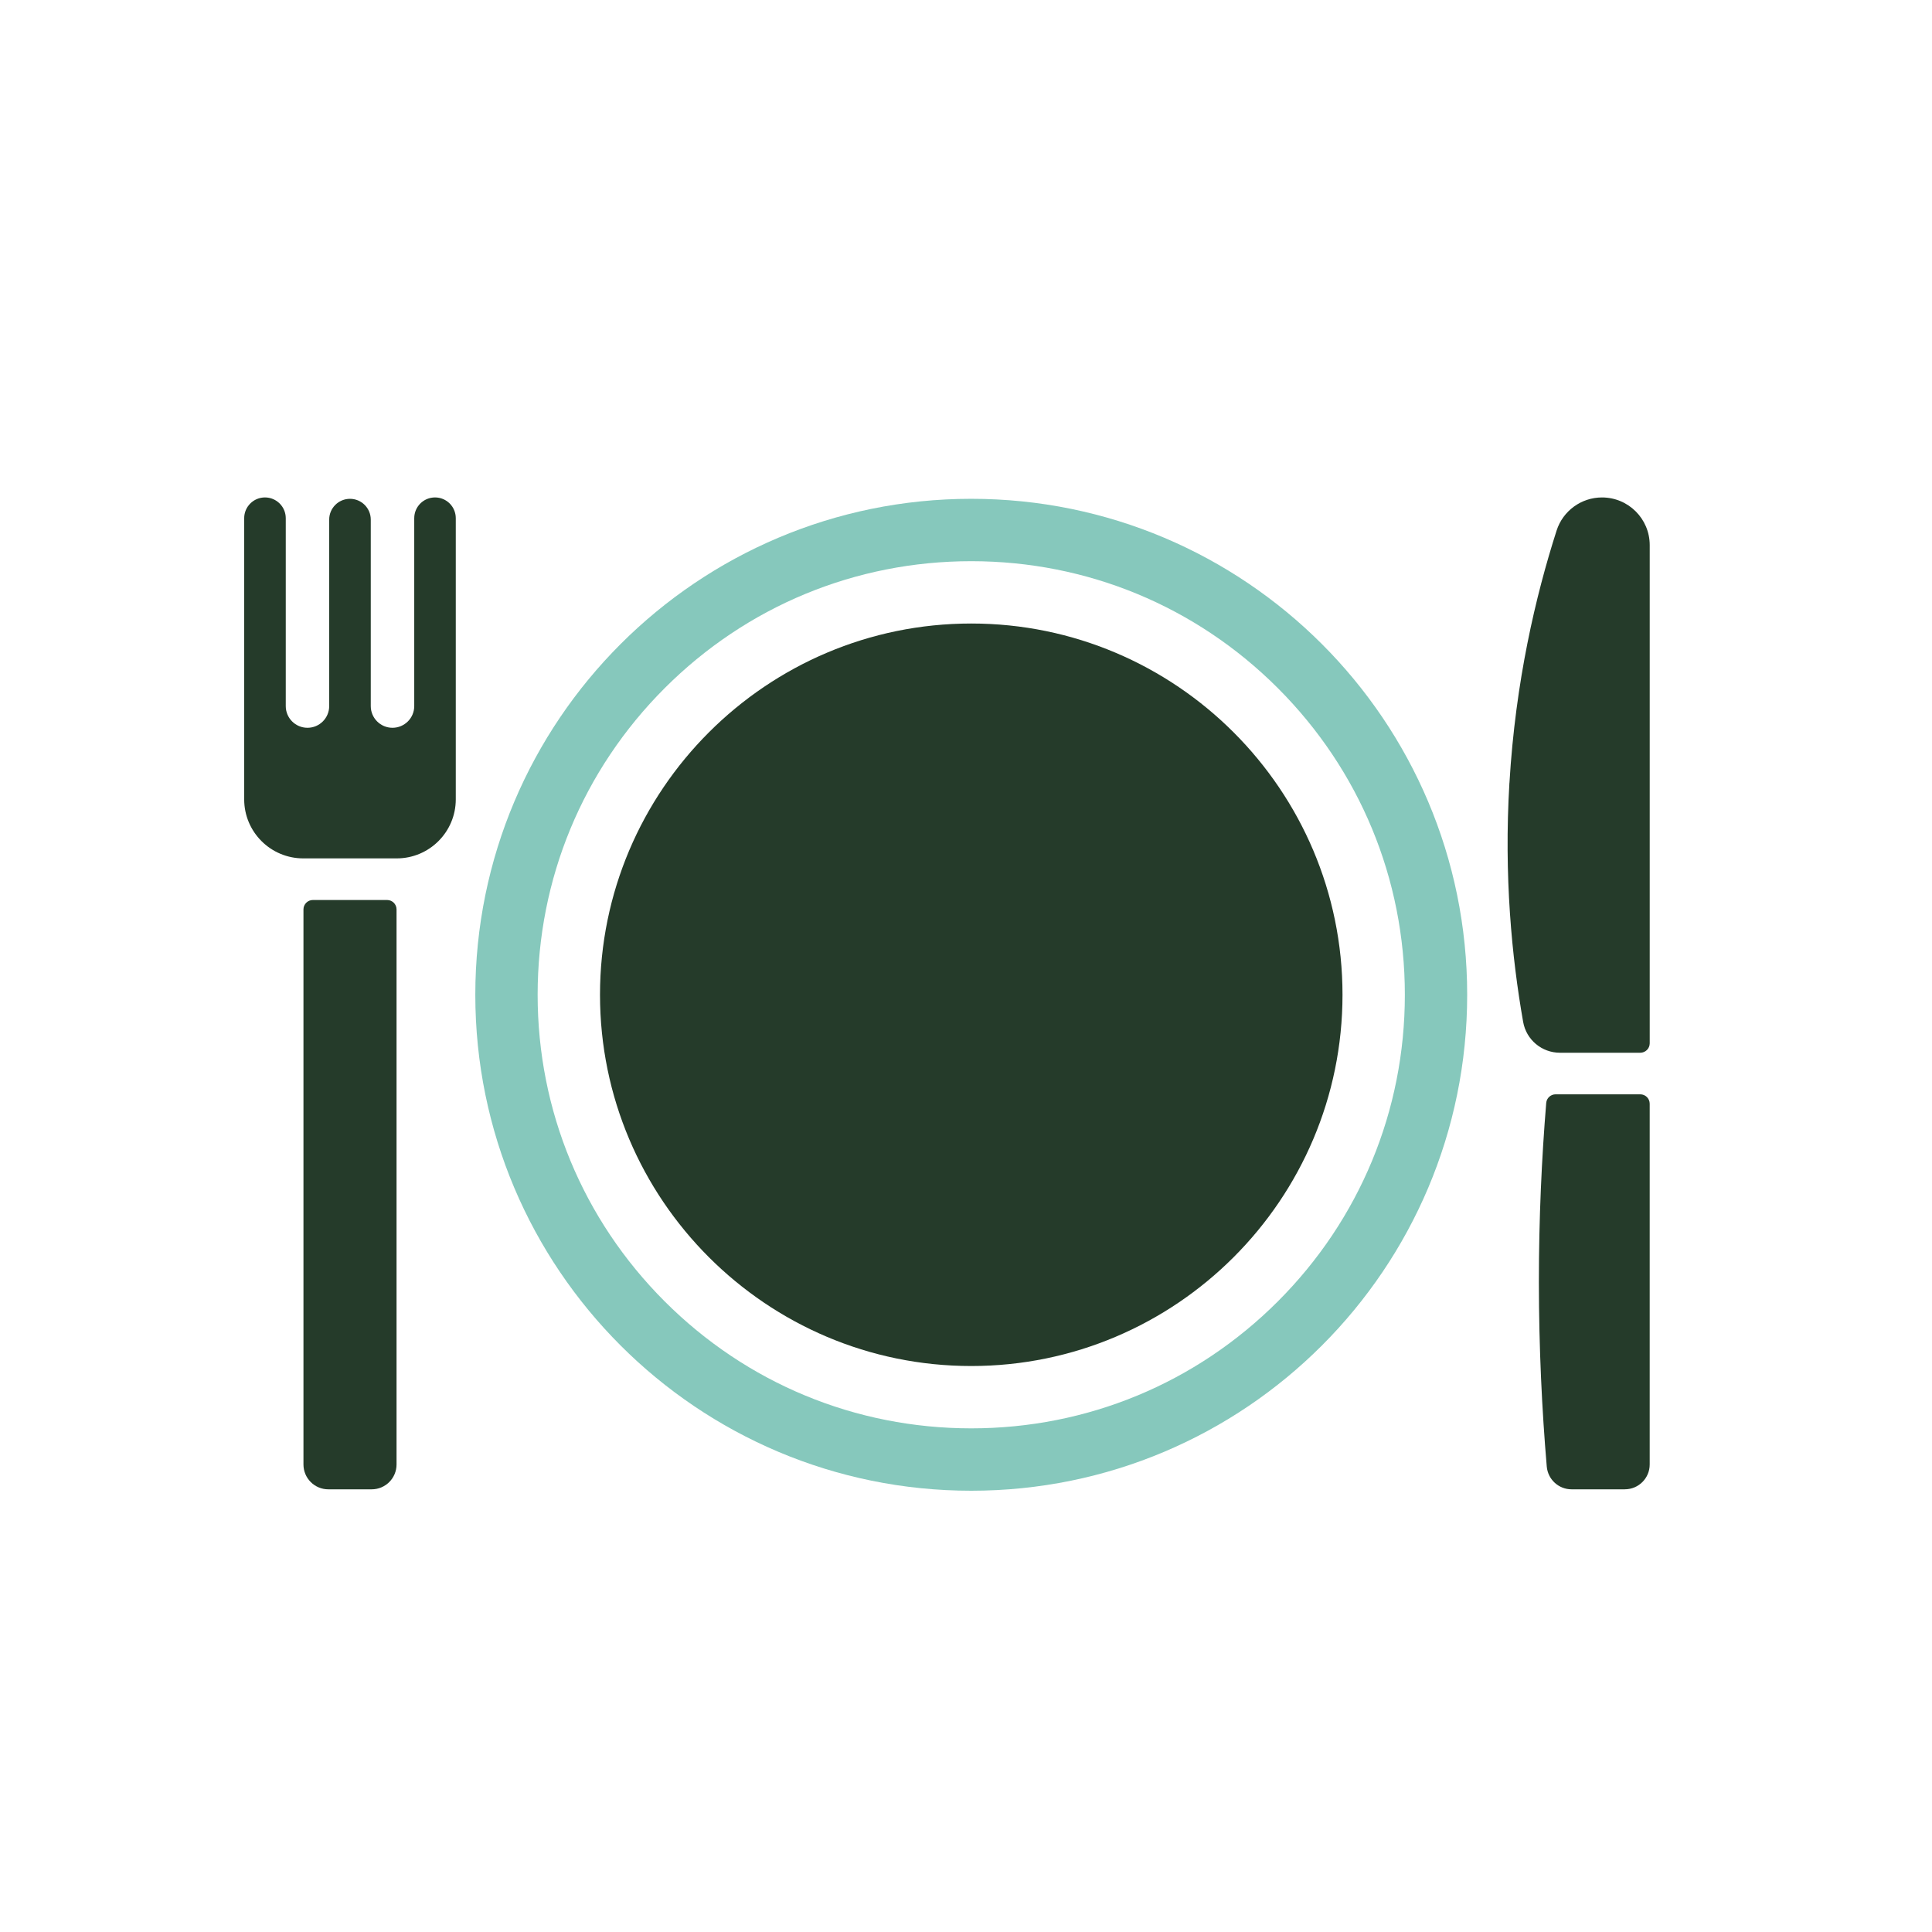
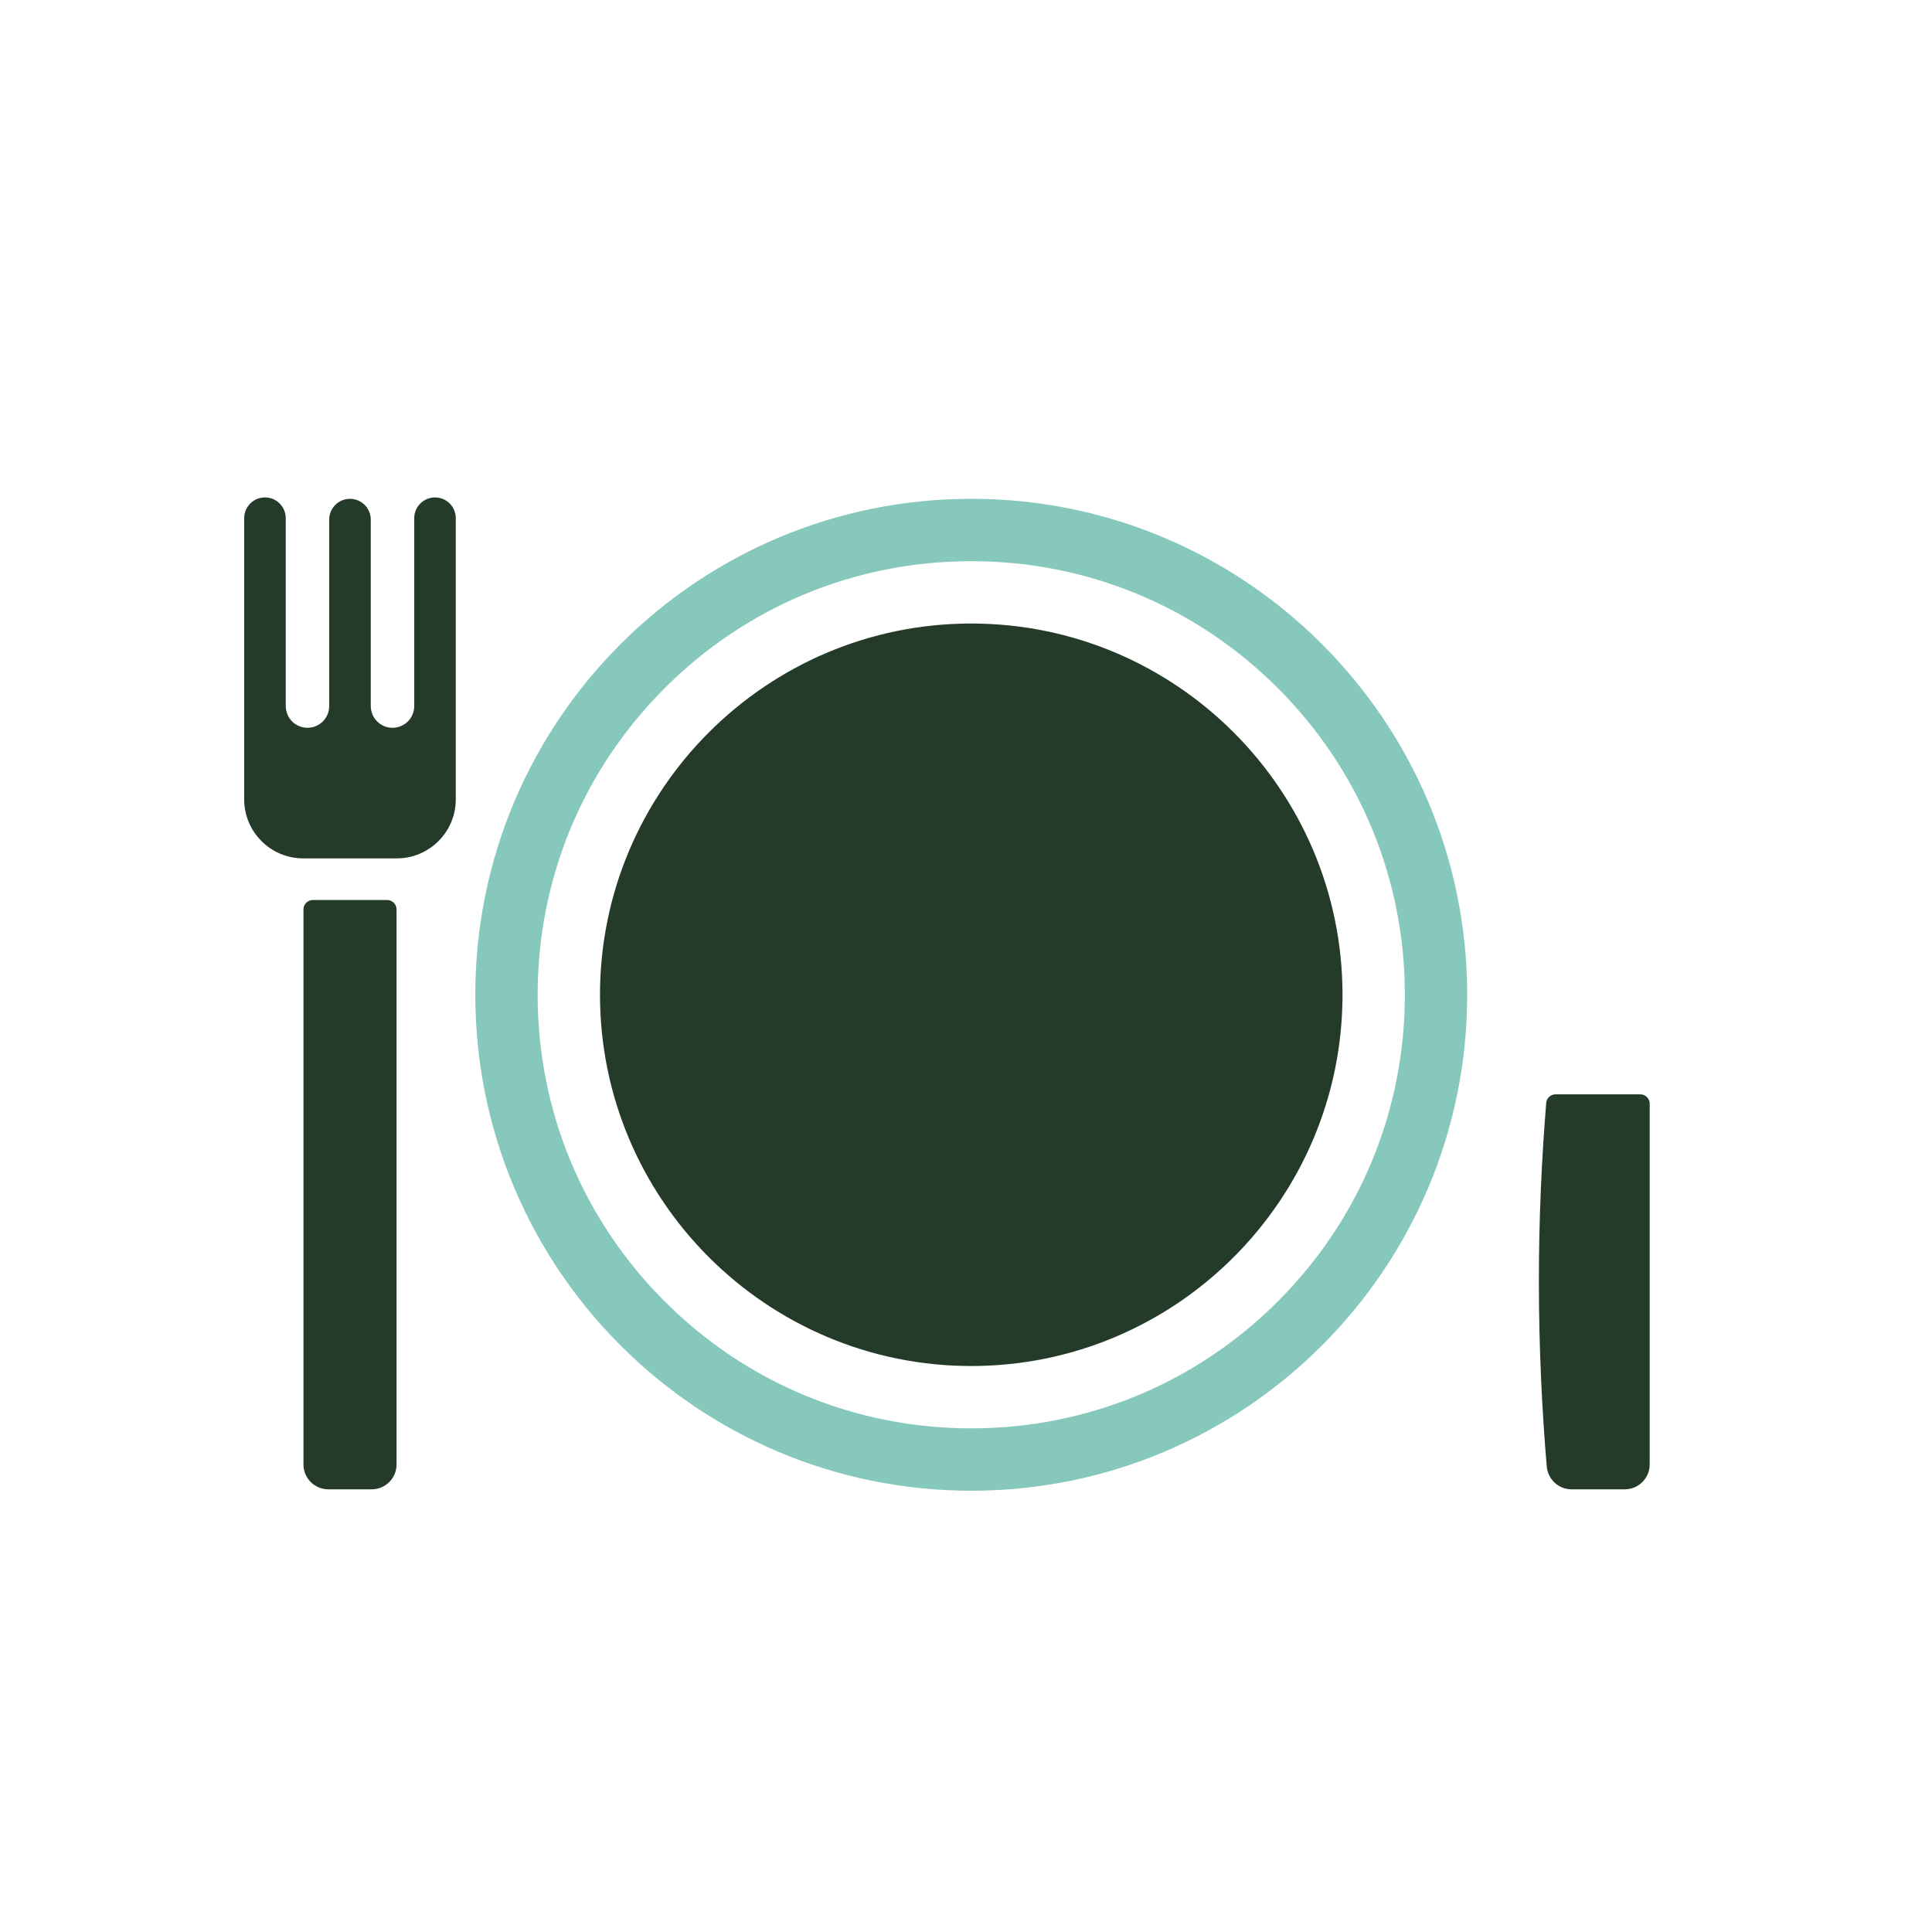
<svg xmlns="http://www.w3.org/2000/svg" id="Layer_1" viewBox="0 0 1000 1000">
  <defs>
    <style>.cls-1{fill:#253b2a;}.cls-1,.cls-2{stroke-width:0px;}.cls-2{fill:#86c8bc;}</style>
  </defs>
  <path class="cls-1" d="m310.56,514.89c0,105.97,86.19,192.16,192.16,192.16s192.16-86.19,192.16-192.16-86.22-192.16-192.16-192.16-192.16,86.19-192.16,192.16" />
  <path class="cls-2" d="m278.28,514.89c0-59.94,23.35-116.3,65.75-158.7,42.4-42.4,98.73-65.72,158.7-65.72s116.3,23.33,158.7,65.72c42.37,42.4,65.72,98.76,65.72,158.7s-23.35,116.3-65.72,158.7c-42.4,42.4-98.76,65.72-158.7,65.72s-116.3-23.33-158.7-65.72c-42.4-42.4-65.75-98.76-65.75-158.7m-32.26,0c0,141.78,114.93,256.71,256.71,256.71s256.68-114.93,256.68-256.71-114.93-256.71-256.68-256.71-256.71,114.93-256.71,256.71" />
  <path class="cls-1" d="m841.02,770.87h-27.58c-6.71,0-12.26-5.13-12.84-11.79-2.5-29.36-4.05-61.27-4.08-95.45,0-33.14,1.45-64.15,3.8-92.73.2-2.55,2.33-4.48,4.86-4.48h43.82c2.7,0,4.88,2.18,4.88,4.88v186.7c0,7.11-5.76,12.86-12.86,12.86" />
-   <path class="cls-1" d="m781.29,405.19c3.13-52.53,13.59-96.83,24.4-130.57,3.28-10.21,12.79-17.14,23.5-17.14,13.64,0,24.7,11.04,24.7,24.68v257.86c0,2.7-2.2,4.88-4.91,4.88h-41.55c-9.39,0-17.42-6.71-19.05-15.94-5.88-33.46-9.99-75.53-7.11-123.76" />
  <path class="cls-1" d="m192.38,770.87h-22.45c-7.11,0-12.86-5.76-12.86-12.86v-287.29c0-2.7,2.18-4.88,4.88-4.88h38.42c2.7,0,4.88,2.18,4.88,4.88v287.29c0,7.11-5.76,12.86-12.86,12.86" />
  <path class="cls-1" d="m137.15,257.47h0c5.93,0,10.76,4.81,10.76,10.76v97.23c0,6.21,5.03,11.24,11.24,11.24s11.24-5.03,11.24-11.24v-96.51c0-5.96,4.83-10.76,10.76-10.76s10.76,4.81,10.76,10.76v96.51c0,6.21,5.03,11.24,11.24,11.24s11.26-5.03,11.26-11.24v-97.23c0-5.96,4.81-10.76,10.76-10.76s10.74,4.81,10.74,10.76v145.51c0,16.87-13.69,30.56-30.56,30.56h-48.38c-16.89,0-30.58-13.69-30.58-30.56v-145.51c0-5.96,4.83-10.76,10.76-10.76" />
</svg>